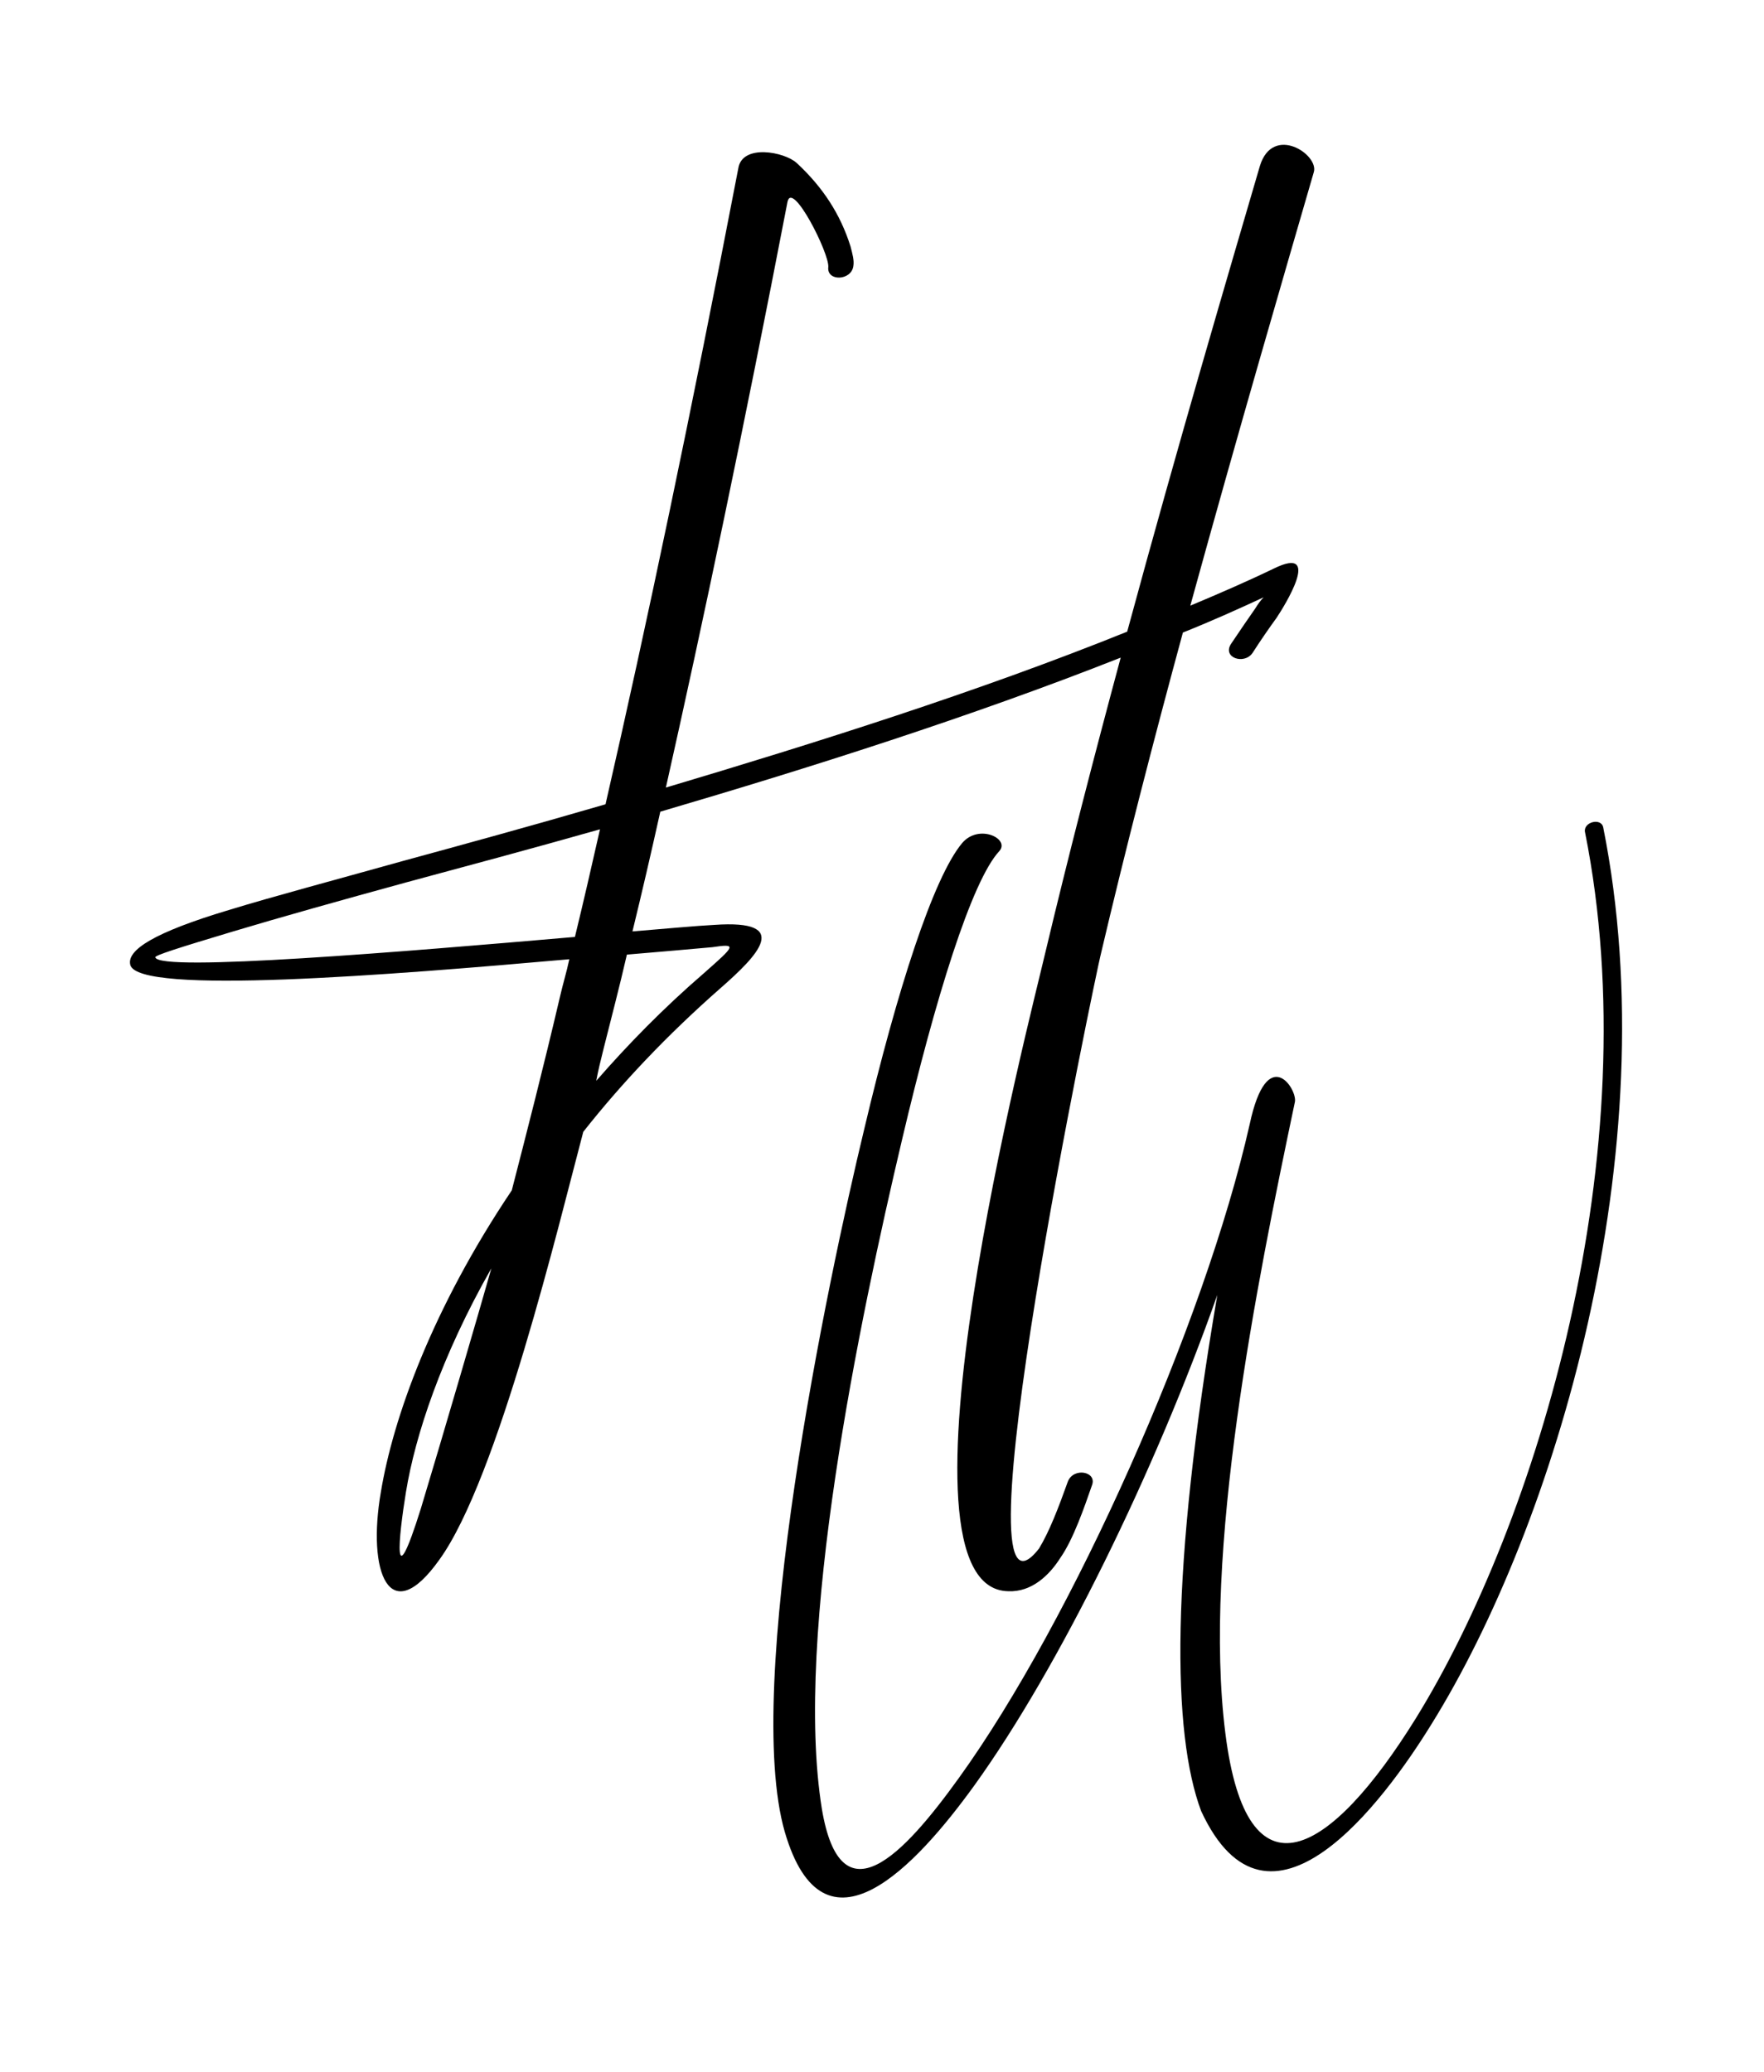
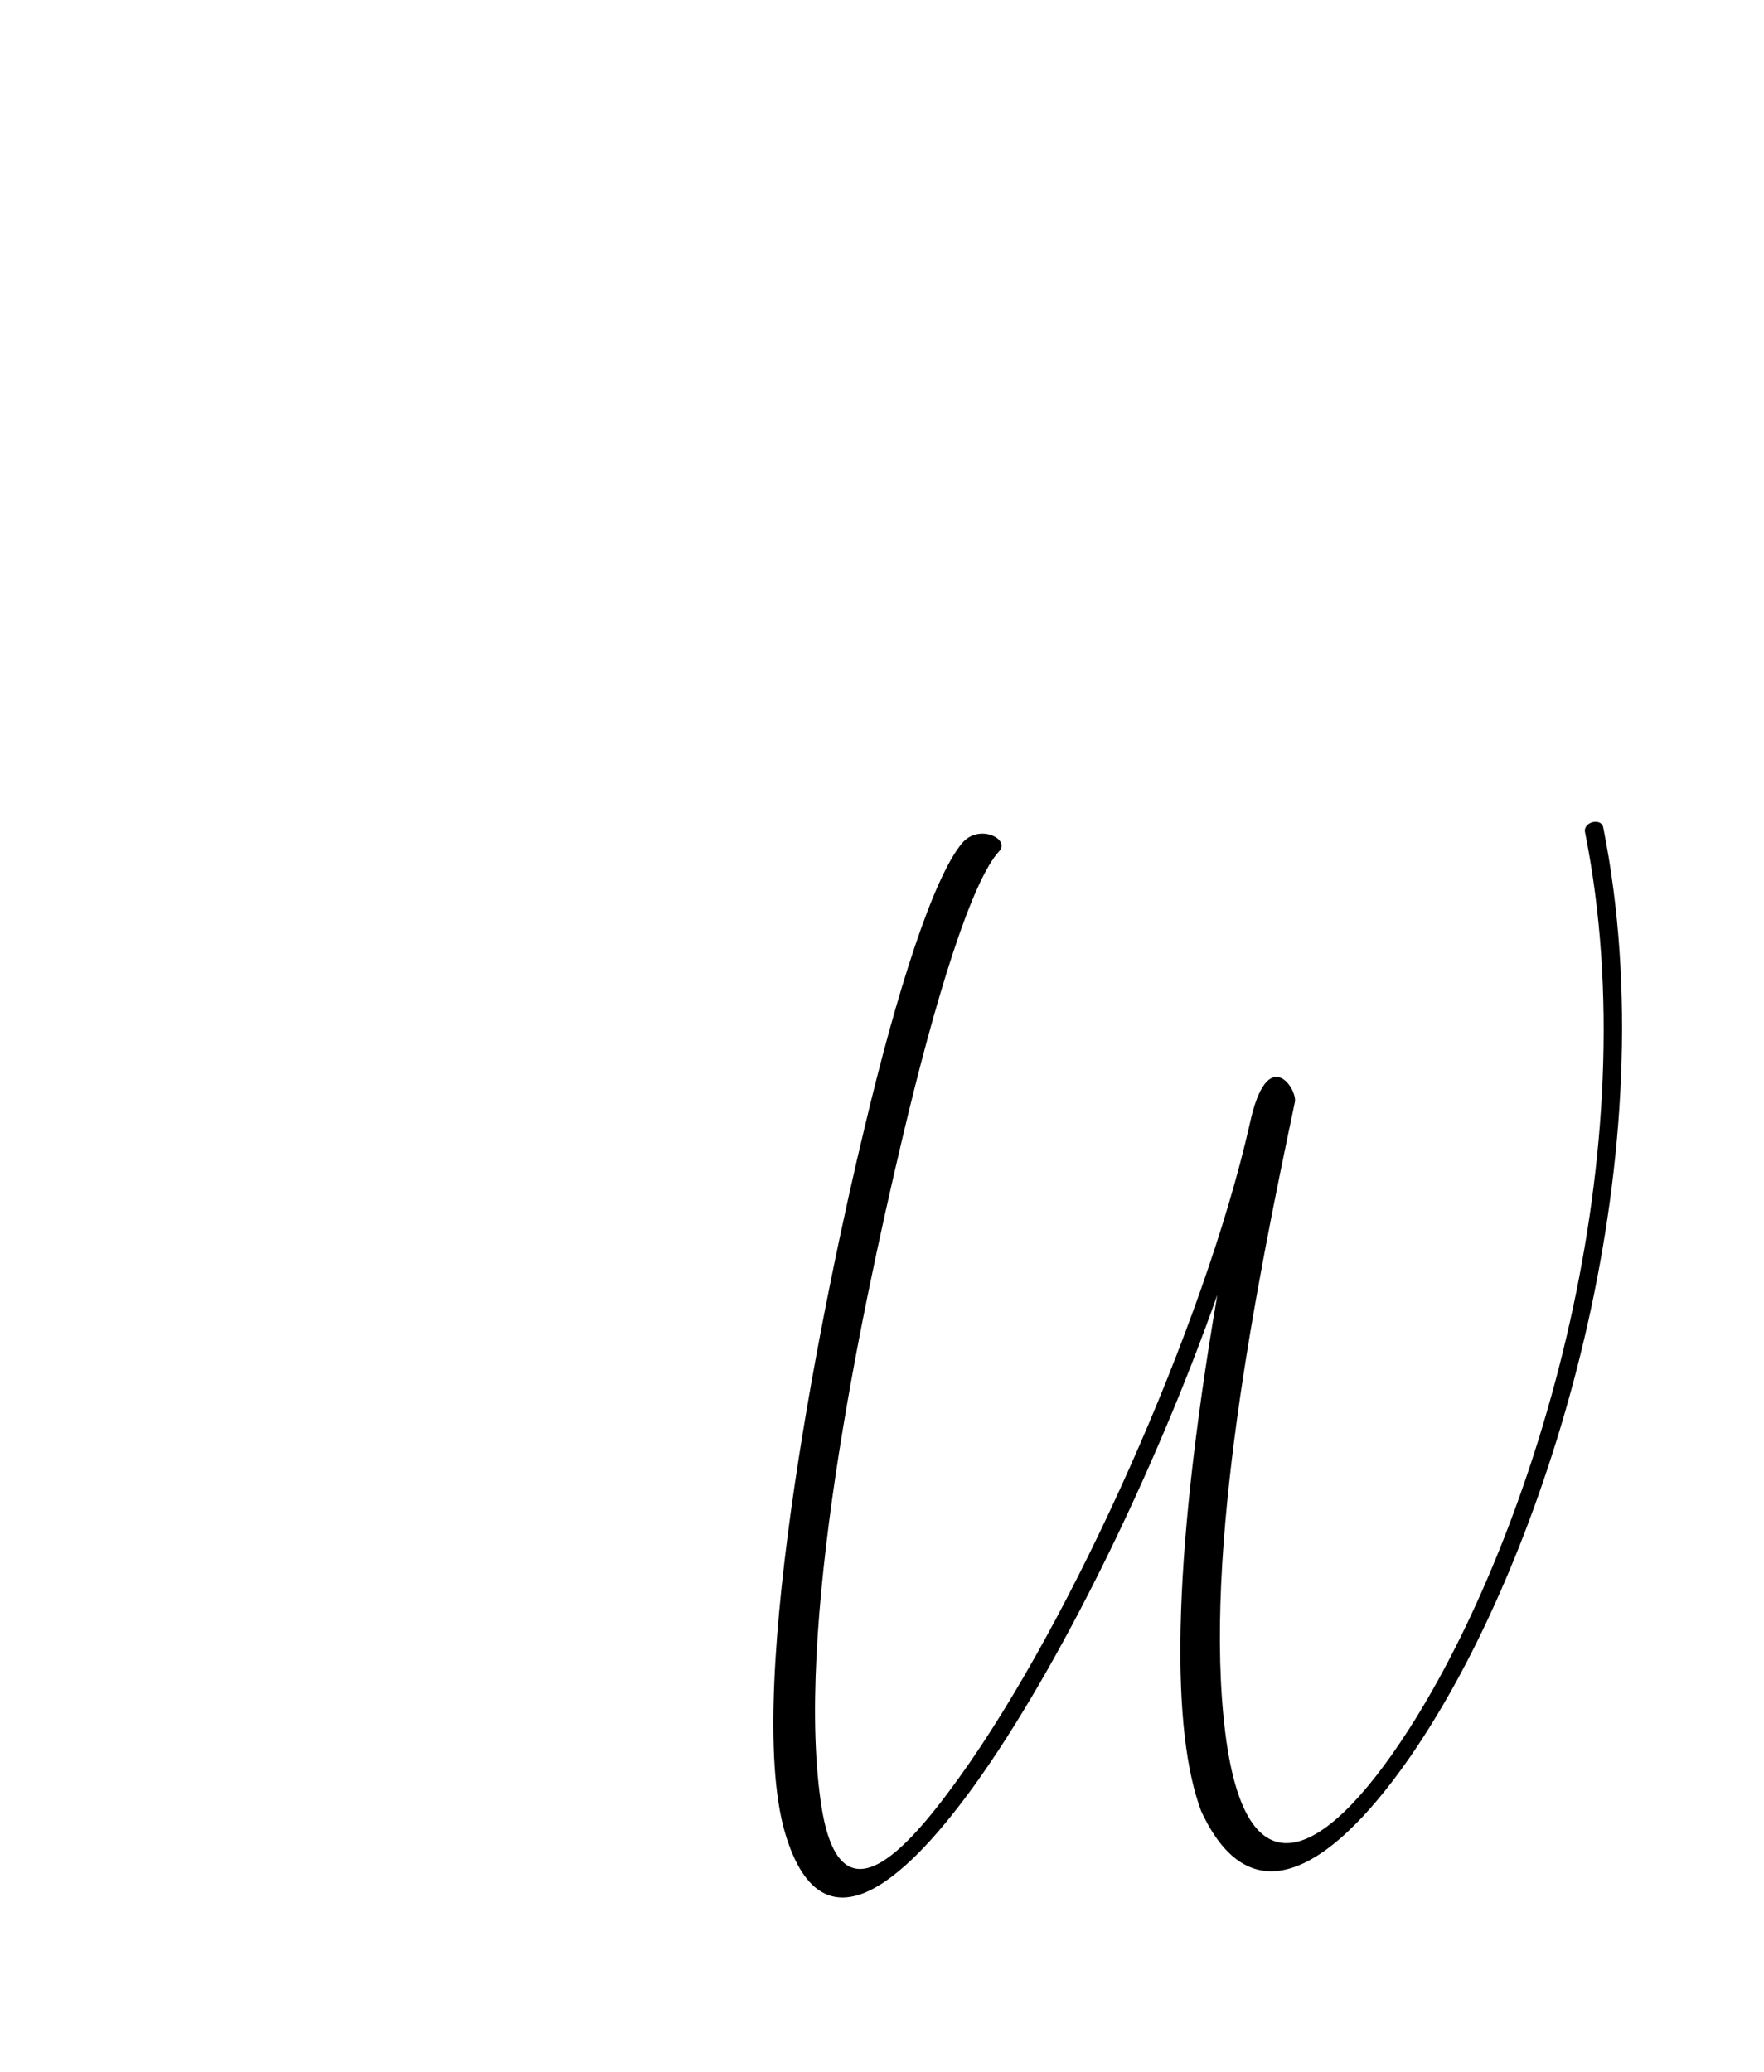
<svg xmlns="http://www.w3.org/2000/svg" xmlns:xlink="http://www.w3.org/1999/xlink" version="1.1" id="Layer_1" x="0px" y="0px" width="98.678px" height="115.935px" viewBox="0 0 98.678 115.935" enable-background="new 0 0 98.678 115.935" xml:space="preserve">
  <g>
    <defs>
-       <rect id="SVGID_1_" width="98.678" height="115.935" />
-     </defs>
+       </defs>
    <clipPath id="SVGID_2_">
      <use xlink:href="#SVGID_1_" overflow="visible" />
    </clipPath>
  </g>
-   <path d="M33.77,58.653c-0.156,0.624-0.311,1.247-0.415,1.817c1.765-2.024,3.739-4.05,6.023-6.022  c1.765-1.557,1.869-1.661,0.466-1.453c-1.194,0.103-2.854,0.258-4.776,0.415C34.652,55.227,34.186,56.992,33.77,58.653   M22.71,83.474c-0.416,2.543-0.779,6.074,0.831,0.934c1.194-3.947,3.271-11.061,3.946-13.447  C24.683,75.894,23.229,80.306,22.71,83.474 M33.563,46.399c-3.843,1.09-7.531,2.077-10.801,2.96  c-3.791,1.038-7.113,1.973-9.71,2.751c-3.115,0.935-4.414,1.349-4.362,1.454c0.208,0.83,13.865-0.313,23.471-1.143  C32.628,50.501,33.094,48.476,33.563,46.399 M47.737,14.882c-0.104,0.831-1.505,0.883-1.402,0.052  c0.052-0.78-2.025-4.881-2.284-3.635c-2.441,12.669-4.726,23.521-6.802,32.765c8.359-2.493,17.447-5.35,25.806-8.723  c2.855-10.541,5.711-20.199,7.426-26.066c0.727-2.336,3.322-0.624,3.011,0.363c-1.609,5.556-4.206,14.435-6.906,24.248  c1.611-0.675,3.168-1.35,4.674-2.077c2.753-1.35,0.571,2.128,0.155,2.753c-0.414,0.571-0.883,1.245-1.35,1.973  c-0.468,0.675-1.714,0.259-1.194-0.52c0.52-0.778,0.986-1.453,1.35-1.974c0.156-0.259,0.312-0.467,0.468-0.622  c-1.454,0.675-2.96,1.35-4.518,1.972c-1.609,5.92-3.219,12.15-4.621,18.122c-0.154,0.572-8.36,39.461-3.427,33.127  c0.57-0.934,1.09-2.283,1.609-3.738c0.312-0.83,1.663-0.572,1.35,0.207c-0.415,1.195-1.038,3.014-1.765,4.051  c-0.624,0.986-1.61,1.922-2.908,1.869c-7.114-0.104,1.194-31.985,2.077-35.776c1.298-5.451,2.752-11.06,4.206-16.459  c-8.412,3.323-17.447,6.18-25.755,8.62c-0.519,2.337-1.038,4.57-1.557,6.698c1.92-0.156,3.53-0.311,4.569-0.364  c4.414-0.311,2.44,1.713,0.364,3.532c-3.013,2.647-5.557,5.347-7.685,8.046c-1.35,5.09-4.778,19.422-8.049,23.938  c-2.804,3.947-4.051,0.676-3.272-3.789c0.675-4.104,2.856-10.23,7.322-16.875c0.831-3.221,1.765-6.855,2.701-10.853  c0.154-0.675,0.363-1.351,0.518-2.078c-10.021,0.884-24.145,2.025-24.56,0.313c-0.207-0.832,1.35-1.818,5.504-3.064  c2.544-0.779,5.868-1.661,9.762-2.751c3.426-0.935,7.217-1.973,11.319-3.168c2.286-9.97,4.776-21.809,7.425-35.568  c0.207-1.401,2.596-0.935,3.27-0.311c1.455,1.35,2.442,2.855,3.012,4.673C47.686,14.207,47.79,14.57,47.737,14.882" />
  <path d="M50.468,63.732c-2.379,10.078-6.077,27.705-4.492,37.48c1.058,6.303,4.568,2.566,7.664-1.736  c6.34-8.795,13.737-25.365,16.267-36.574c0.981-4.605,2.68-1.963,2.529-1.246c-2.151,10.229-5.172,25.213-3.888,35.328  c1.208,9.625,5.888,6.832,10.645-0.83c6.792-10.984,13.058-31.668,9.473-49.596c-0.114-0.567,0.906-0.83,1.019-0.264  c3.624,18.154-2.718,39.104-9.625,50.199c-2.68,4.342-9.096,12.984-12.869,4.832c-1.624-4.342-1.736-13.4,0.906-28.875  c-3.474,9.852-8.834,20.834-13.59,27.441c-3.245,4.49-8.416,10.113-10.606,2.604c-2.339-8.115,2.341-30.611,4.455-39.367  c1.812-7.662,3.85-14.041,5.473-15.966c0.944-1.095,2.681-0.226,2.076,0.453C54.355,49.276,52.317,55.881,50.468,63.732" />
</svg>